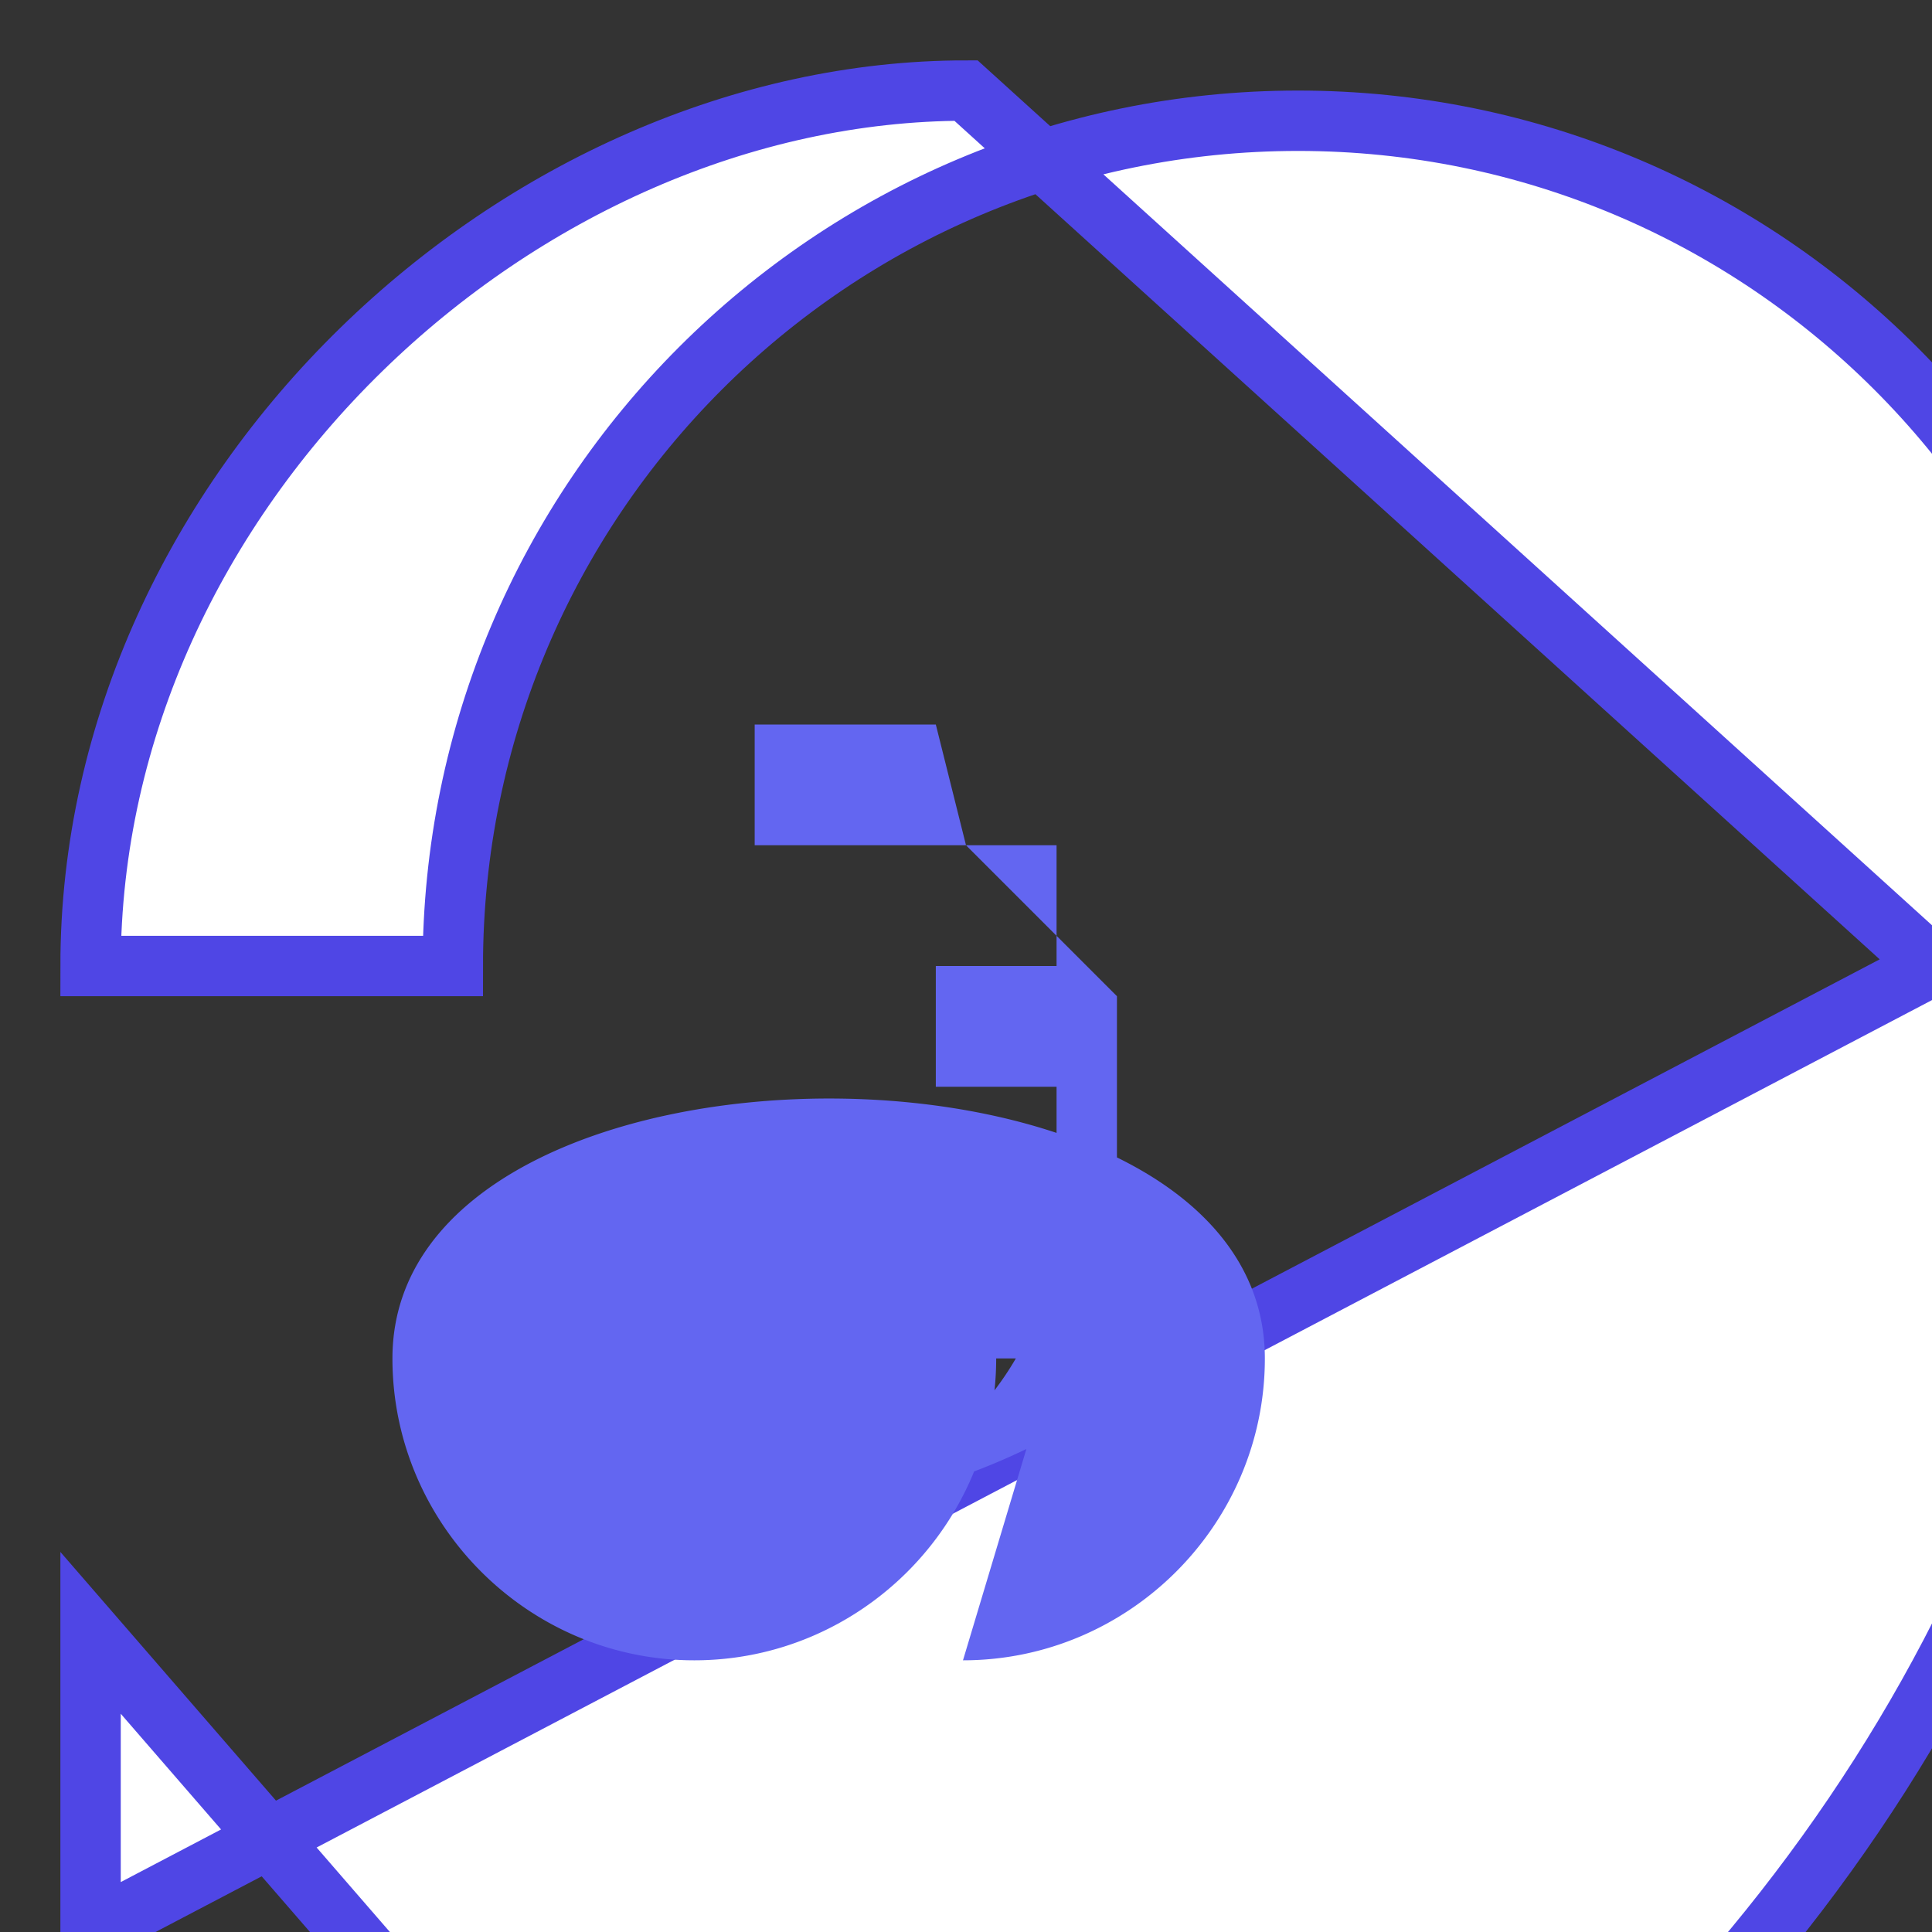
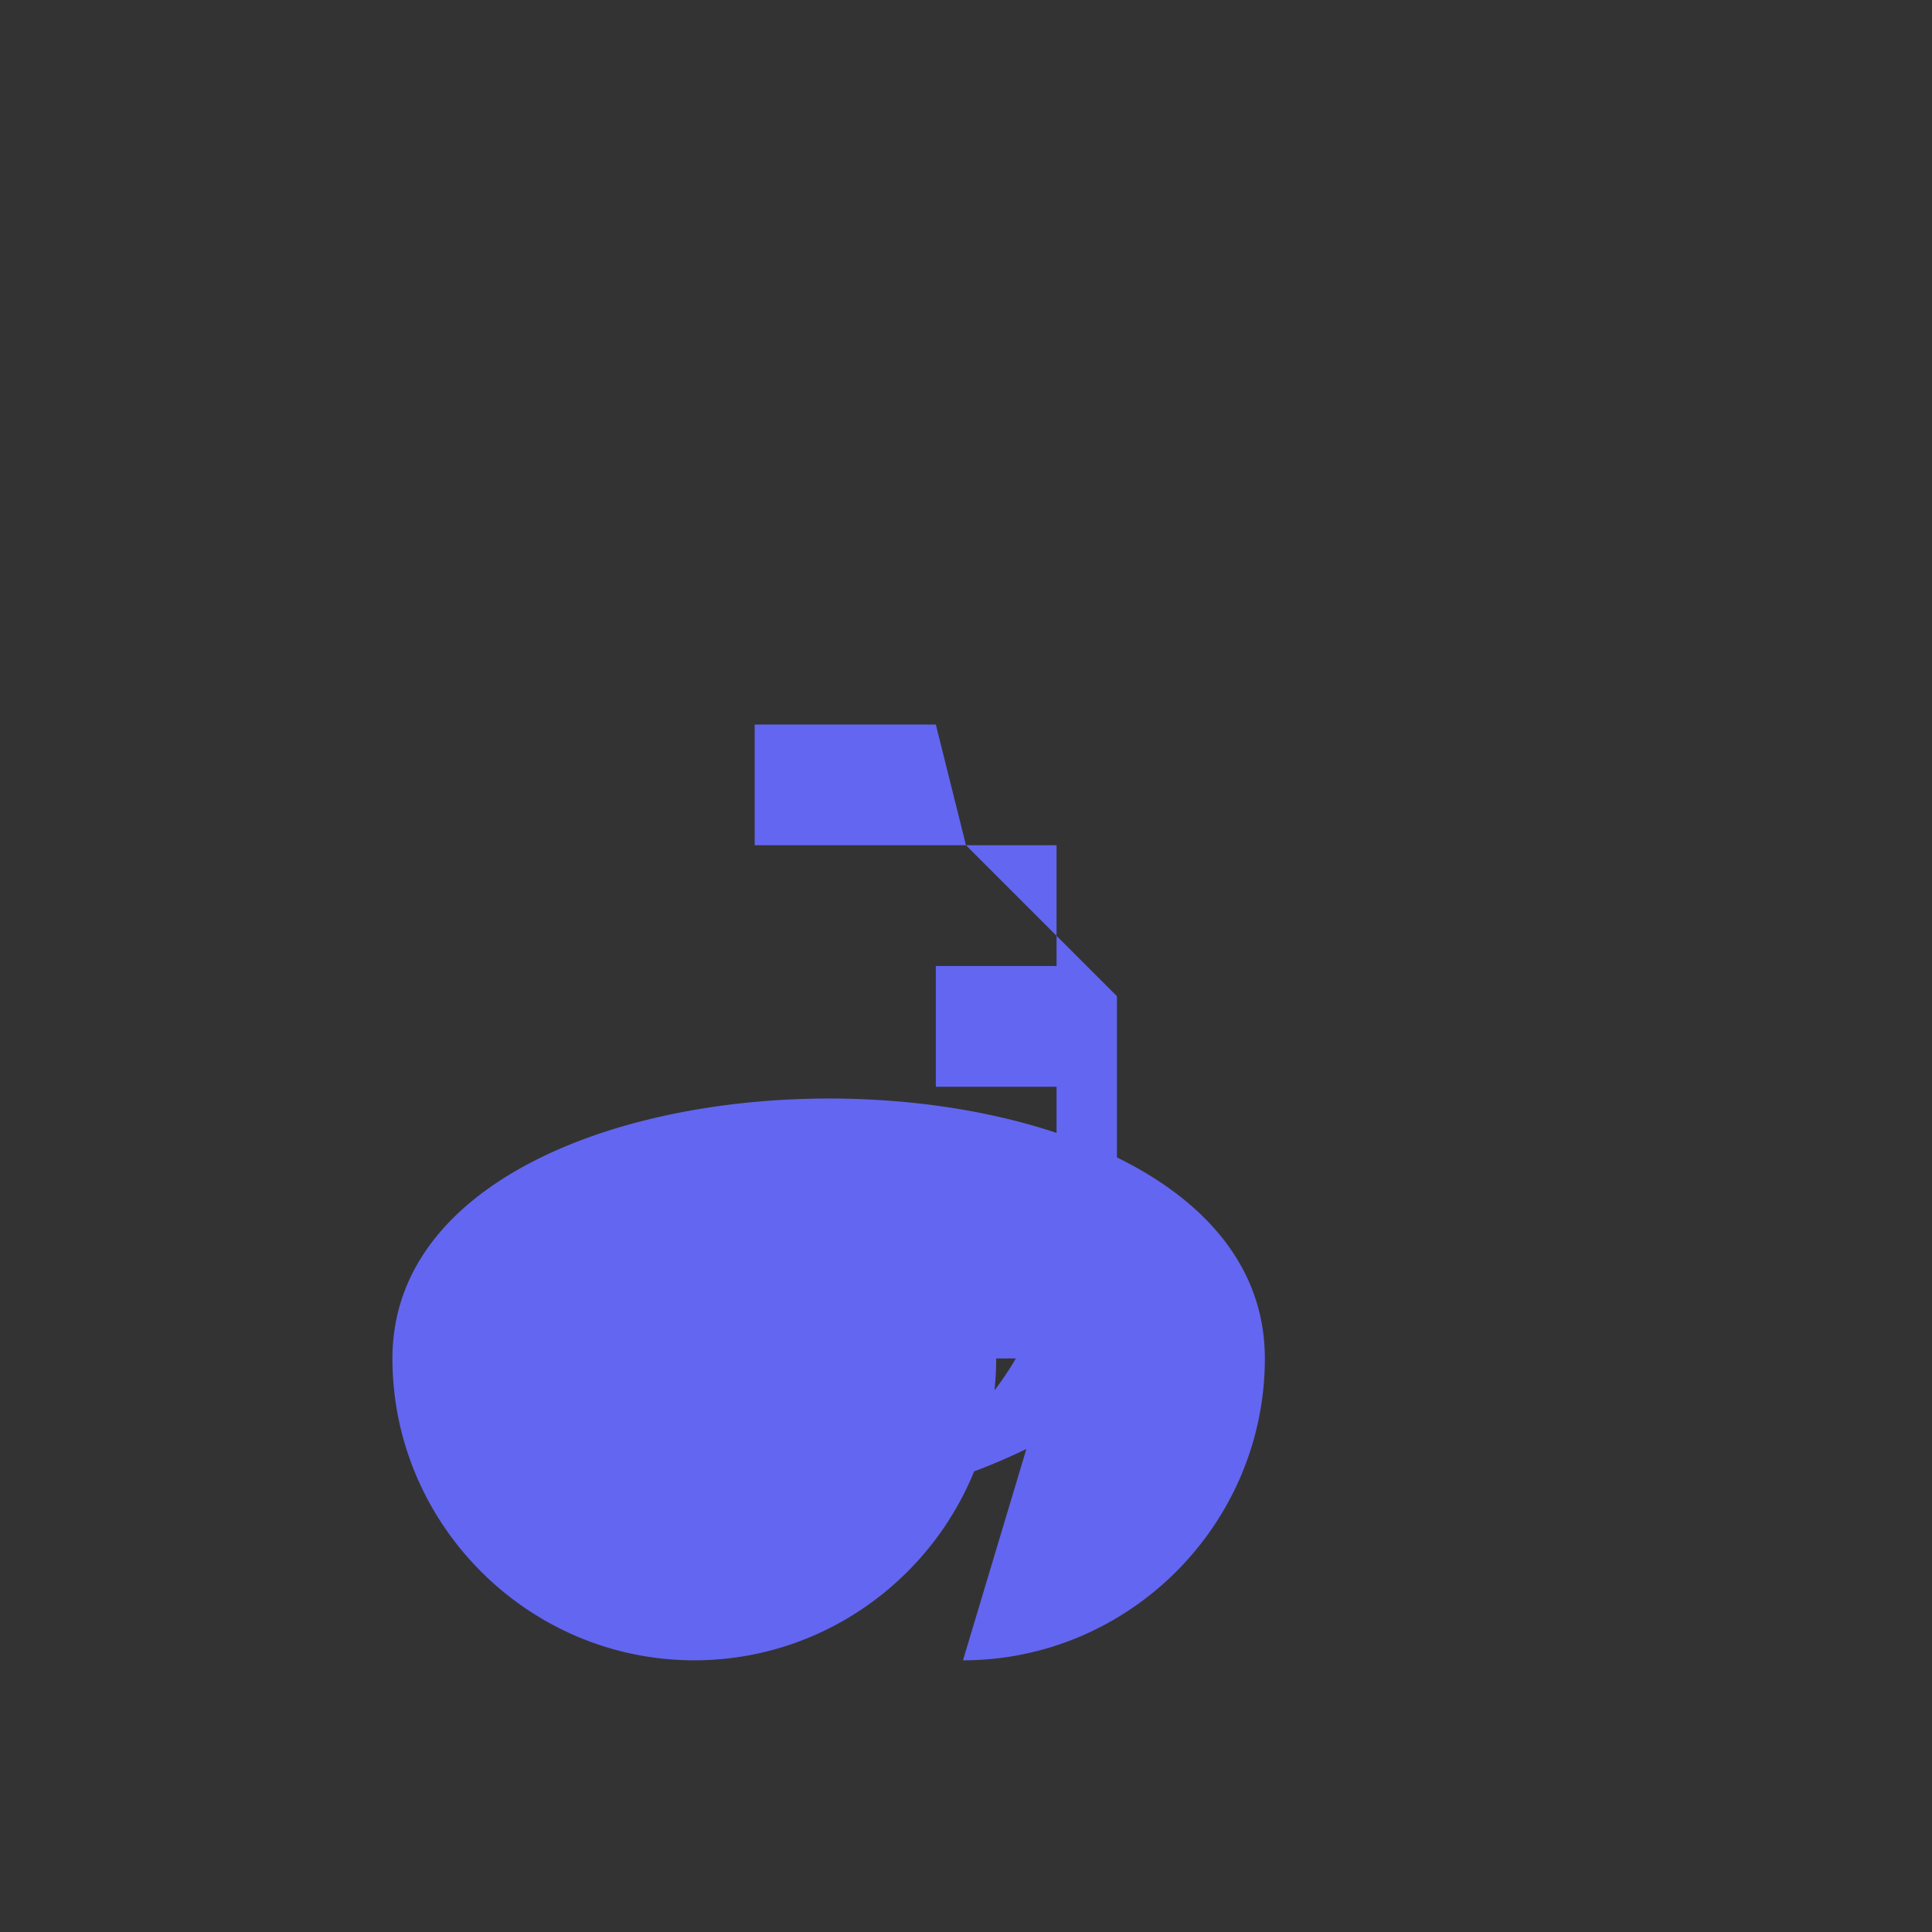
<svg xmlns="http://www.w3.org/2000/svg" width="64" height="64" viewBox="0 0 64 64" fill="none">
  <rect x="0" y="0" width="64" height="64" fill="#333333" stroke="none" />
-   <path d="M32 3C17.23 3 3 16.23 3 32h12c0-15.46 12.54-28 28-28 15.46 0 28 12.54 28 28-1.45 17.78-9.43 32.14-24.4 43.38-8.48 6.99-20.48 5.98-27.5-2.72L3 54.09V64L64 32 32 3z" fill="white" stroke="#4F46E5" stroke-width="2" />
  <path d="M34 48a21.38 21.38 0 01-7 2H25c5.5 0 10-4.5 10-10v-4h-4v-4h4v-4H25v-4h6L32 28l5 5v12h-4c0 5.5-4.5 10-10 10-5.5 0-10-4.5-10-10 0-11.46 28.9-11.5 28.9 0 0 5.5-4.5 10-10 10z" fill="#6366F1" />
</svg>